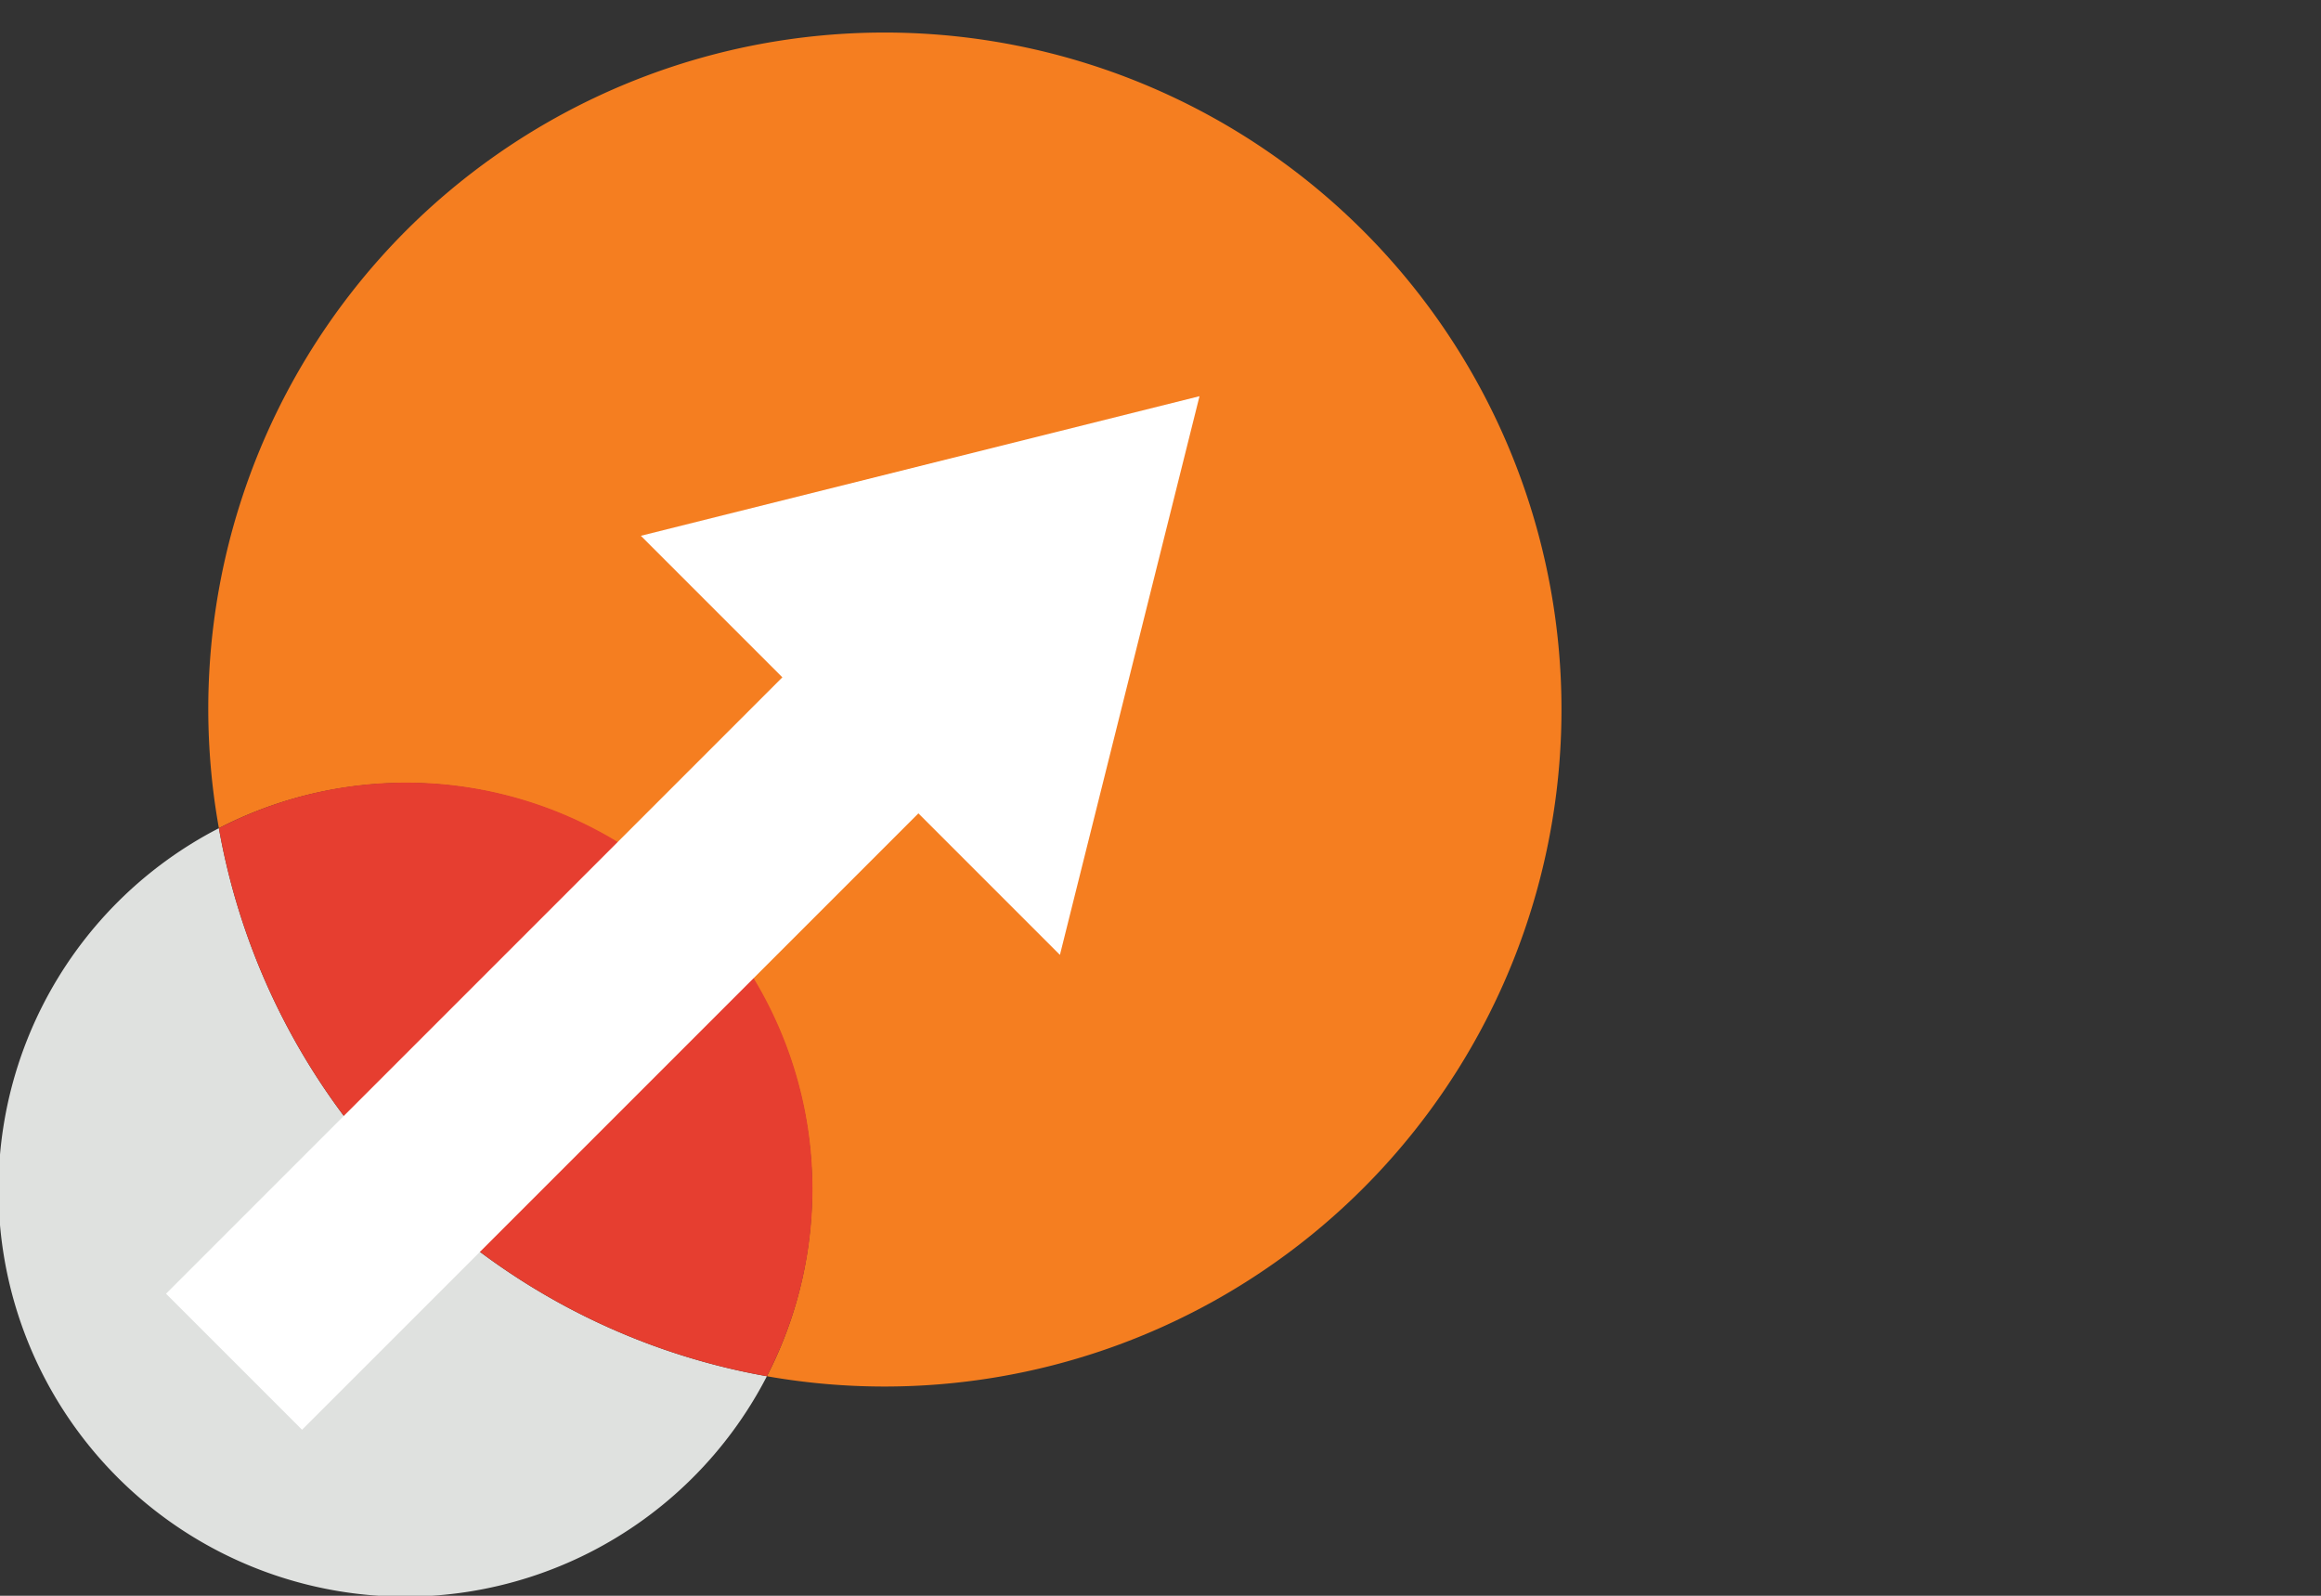
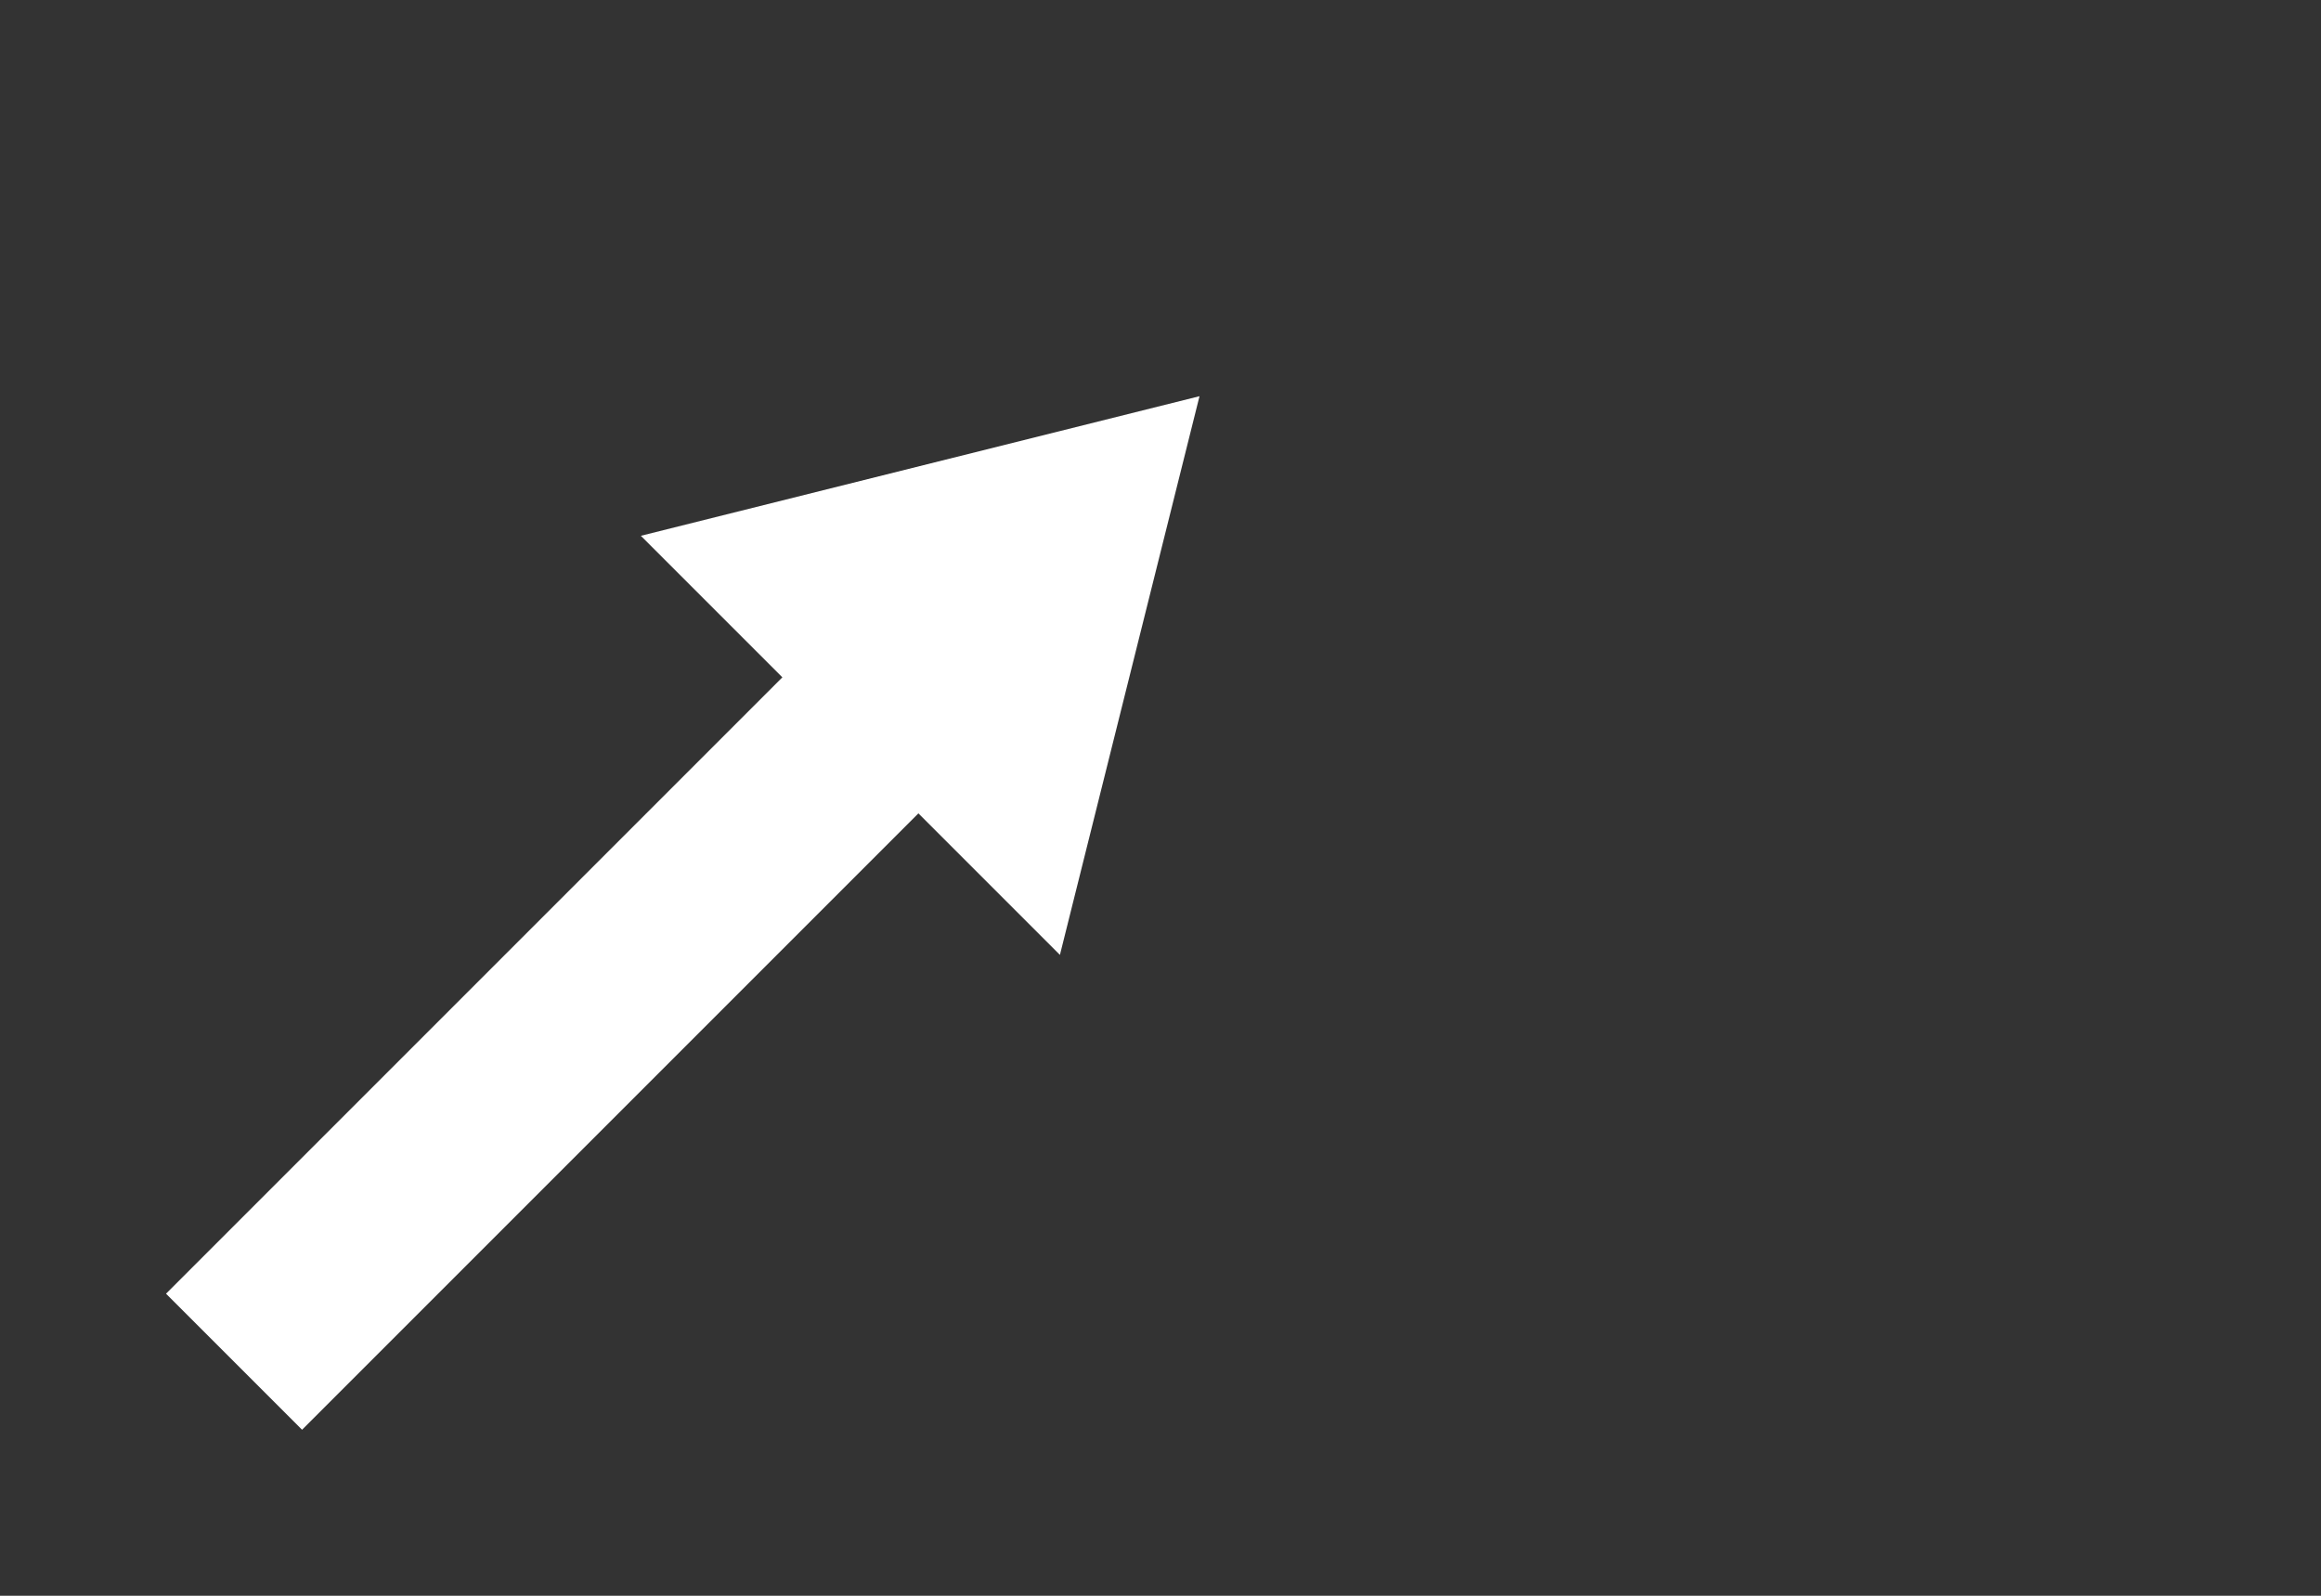
<svg xmlns="http://www.w3.org/2000/svg" id="careers-big-data" viewBox="0 0 72 49.5">
  <rect x="0" y="0" width="72" height="49.5" fill="#333333" stroke="none" />
  <defs>
    <style>.cls-1{fill:#dfe1df;}.cls-2{fill:#f57e20;}.cls-3{fill:#e63e30;}.cls-4{fill:#fff;}</style>
  </defs>
  <title>big-data</title>
-   <path class="cls-1" d="M6.79,25.69a12.62,12.62,0,1,0,17,17,21,21,0,0,1-17-17Z" />
-   <path class="cls-2" d="M12.62,7.13A21,21,0,0,0,6.79,25.69a12.62,12.62,0,0,1,17,17A21,21,0,1,0,12.62,7.13Z" />
-   <path class="cls-3" d="M21.55,28A12.63,12.63,0,0,0,6.79,25.69a21,21,0,0,0,17,17A12.63,12.63,0,0,0,21.55,28Z" />
  <polygon class="cls-4" points="37.21 12.29 19.88 16.62 24.27 21.01 5.15 40.13 9.37 44.35 28.49 25.23 32.88 29.62 37.21 12.29" />
</svg>